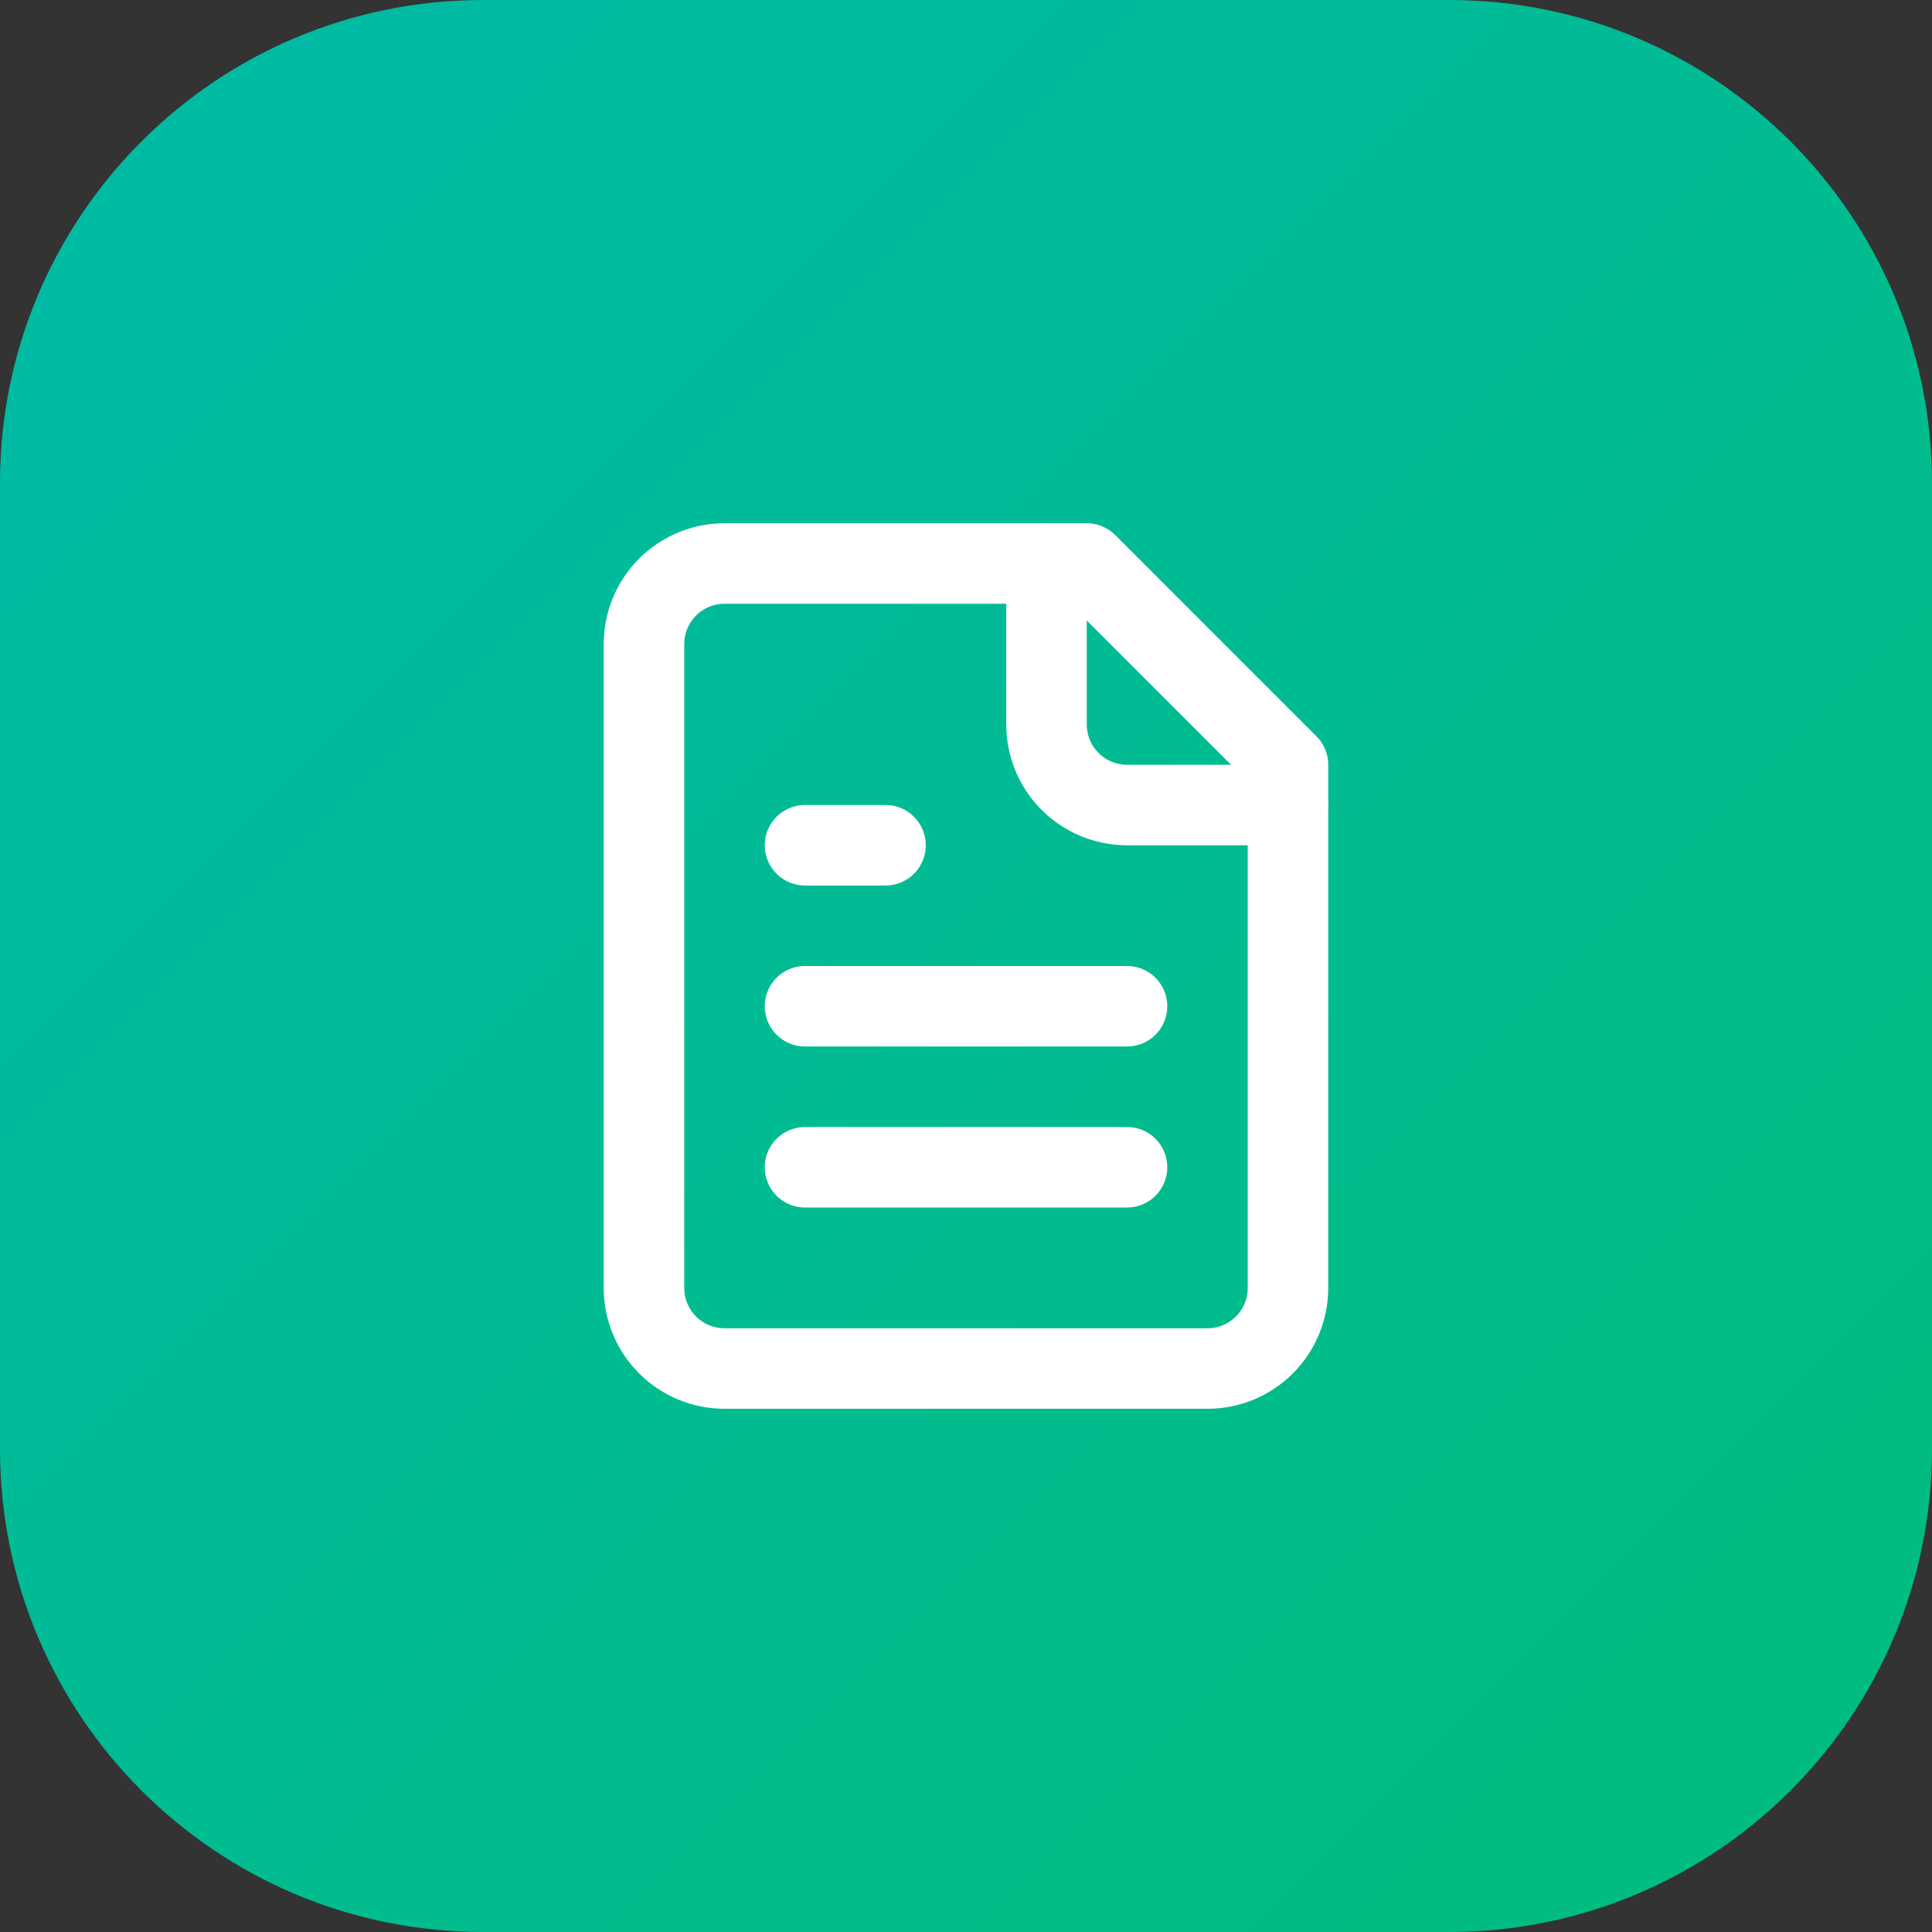
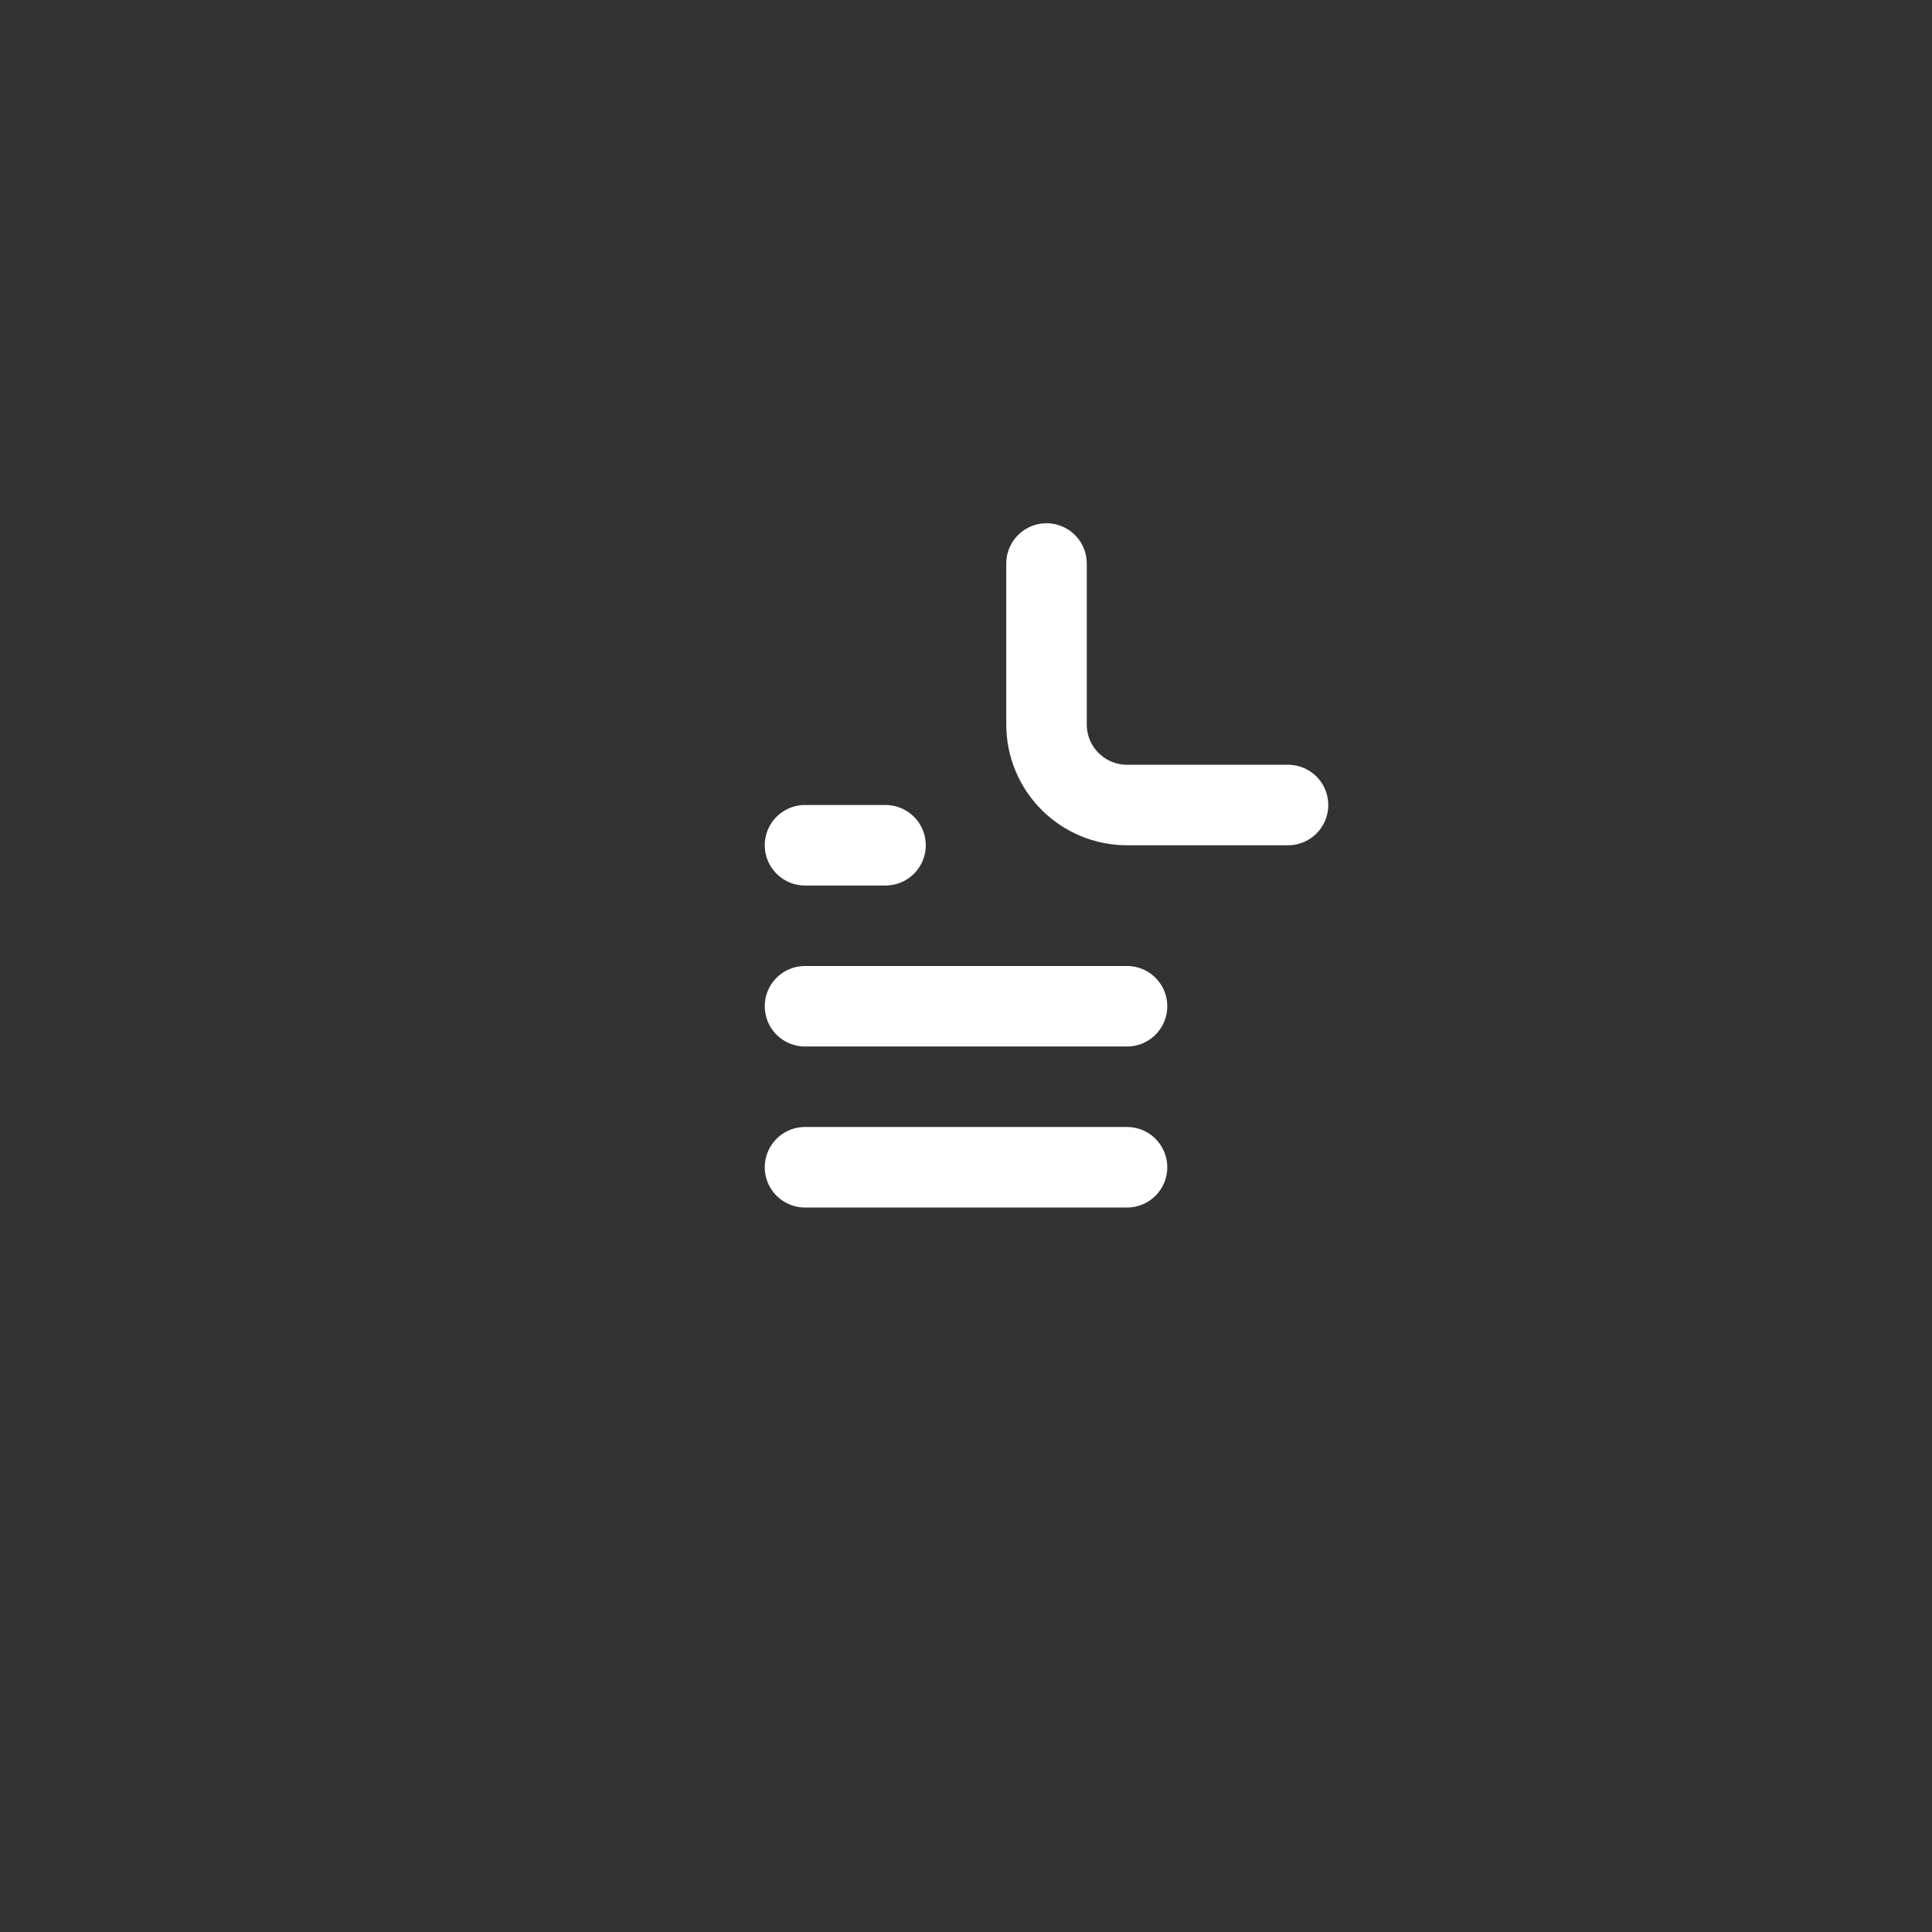
<svg xmlns="http://www.w3.org/2000/svg" width="64" height="64" viewBox="0 0 64 64" fill="none">
  <rect x="0" y="0" width="64" height="64" fill="#333333" stroke="none" />
-   <path d="M0 16C0 7.163 7.163 0 16 0H48C56.837 0 64 7.163 64 16V48C64 56.837 56.837 64 48 64H16C7.163 64 0 56.837 0 48V16Z" fill="url(#paint0_linear_3889_6316)" />
-   <path d="M36 18.667H24C23.292 18.667 22.614 18.948 22.114 19.448C21.614 19.948 21.333 20.626 21.333 21.334V42.667C21.333 43.374 21.614 44.053 22.114 44.553C22.614 45.053 23.292 45.334 24 45.334H40C40.707 45.334 41.385 45.053 41.885 44.553C42.385 44.053 42.666 43.374 42.666 42.667V25.334L36 18.667Z" stroke="white" stroke-width="2.667" stroke-linecap="round" stroke-linejoin="round" />
  <path d="M34.667 18.667V24C34.667 24.708 34.948 25.386 35.448 25.886C35.948 26.386 36.626 26.667 37.334 26.667H42.667" stroke="white" stroke-width="2.667" stroke-linecap="round" stroke-linejoin="round" />
  <path d="M29.334 28H26.667" stroke="white" stroke-width="2.667" stroke-linecap="round" stroke-linejoin="round" />
  <path d="M37.334 33.333H26.667" stroke="white" stroke-width="2.667" stroke-linecap="round" stroke-linejoin="round" />
  <path d="M37.334 38.667H26.667" stroke="white" stroke-width="2.667" stroke-linecap="round" stroke-linejoin="round" />
  <defs>
    <linearGradient id="paint0_linear_3889_6316" x1="0" y1="0" x2="64" y2="64" gradientUnits="userSpaceOnUse">
      <stop stop-color="#00BBA7" />
      <stop offset="1" stop-color="#00BC7D" />
    </linearGradient>
  </defs>
</svg>